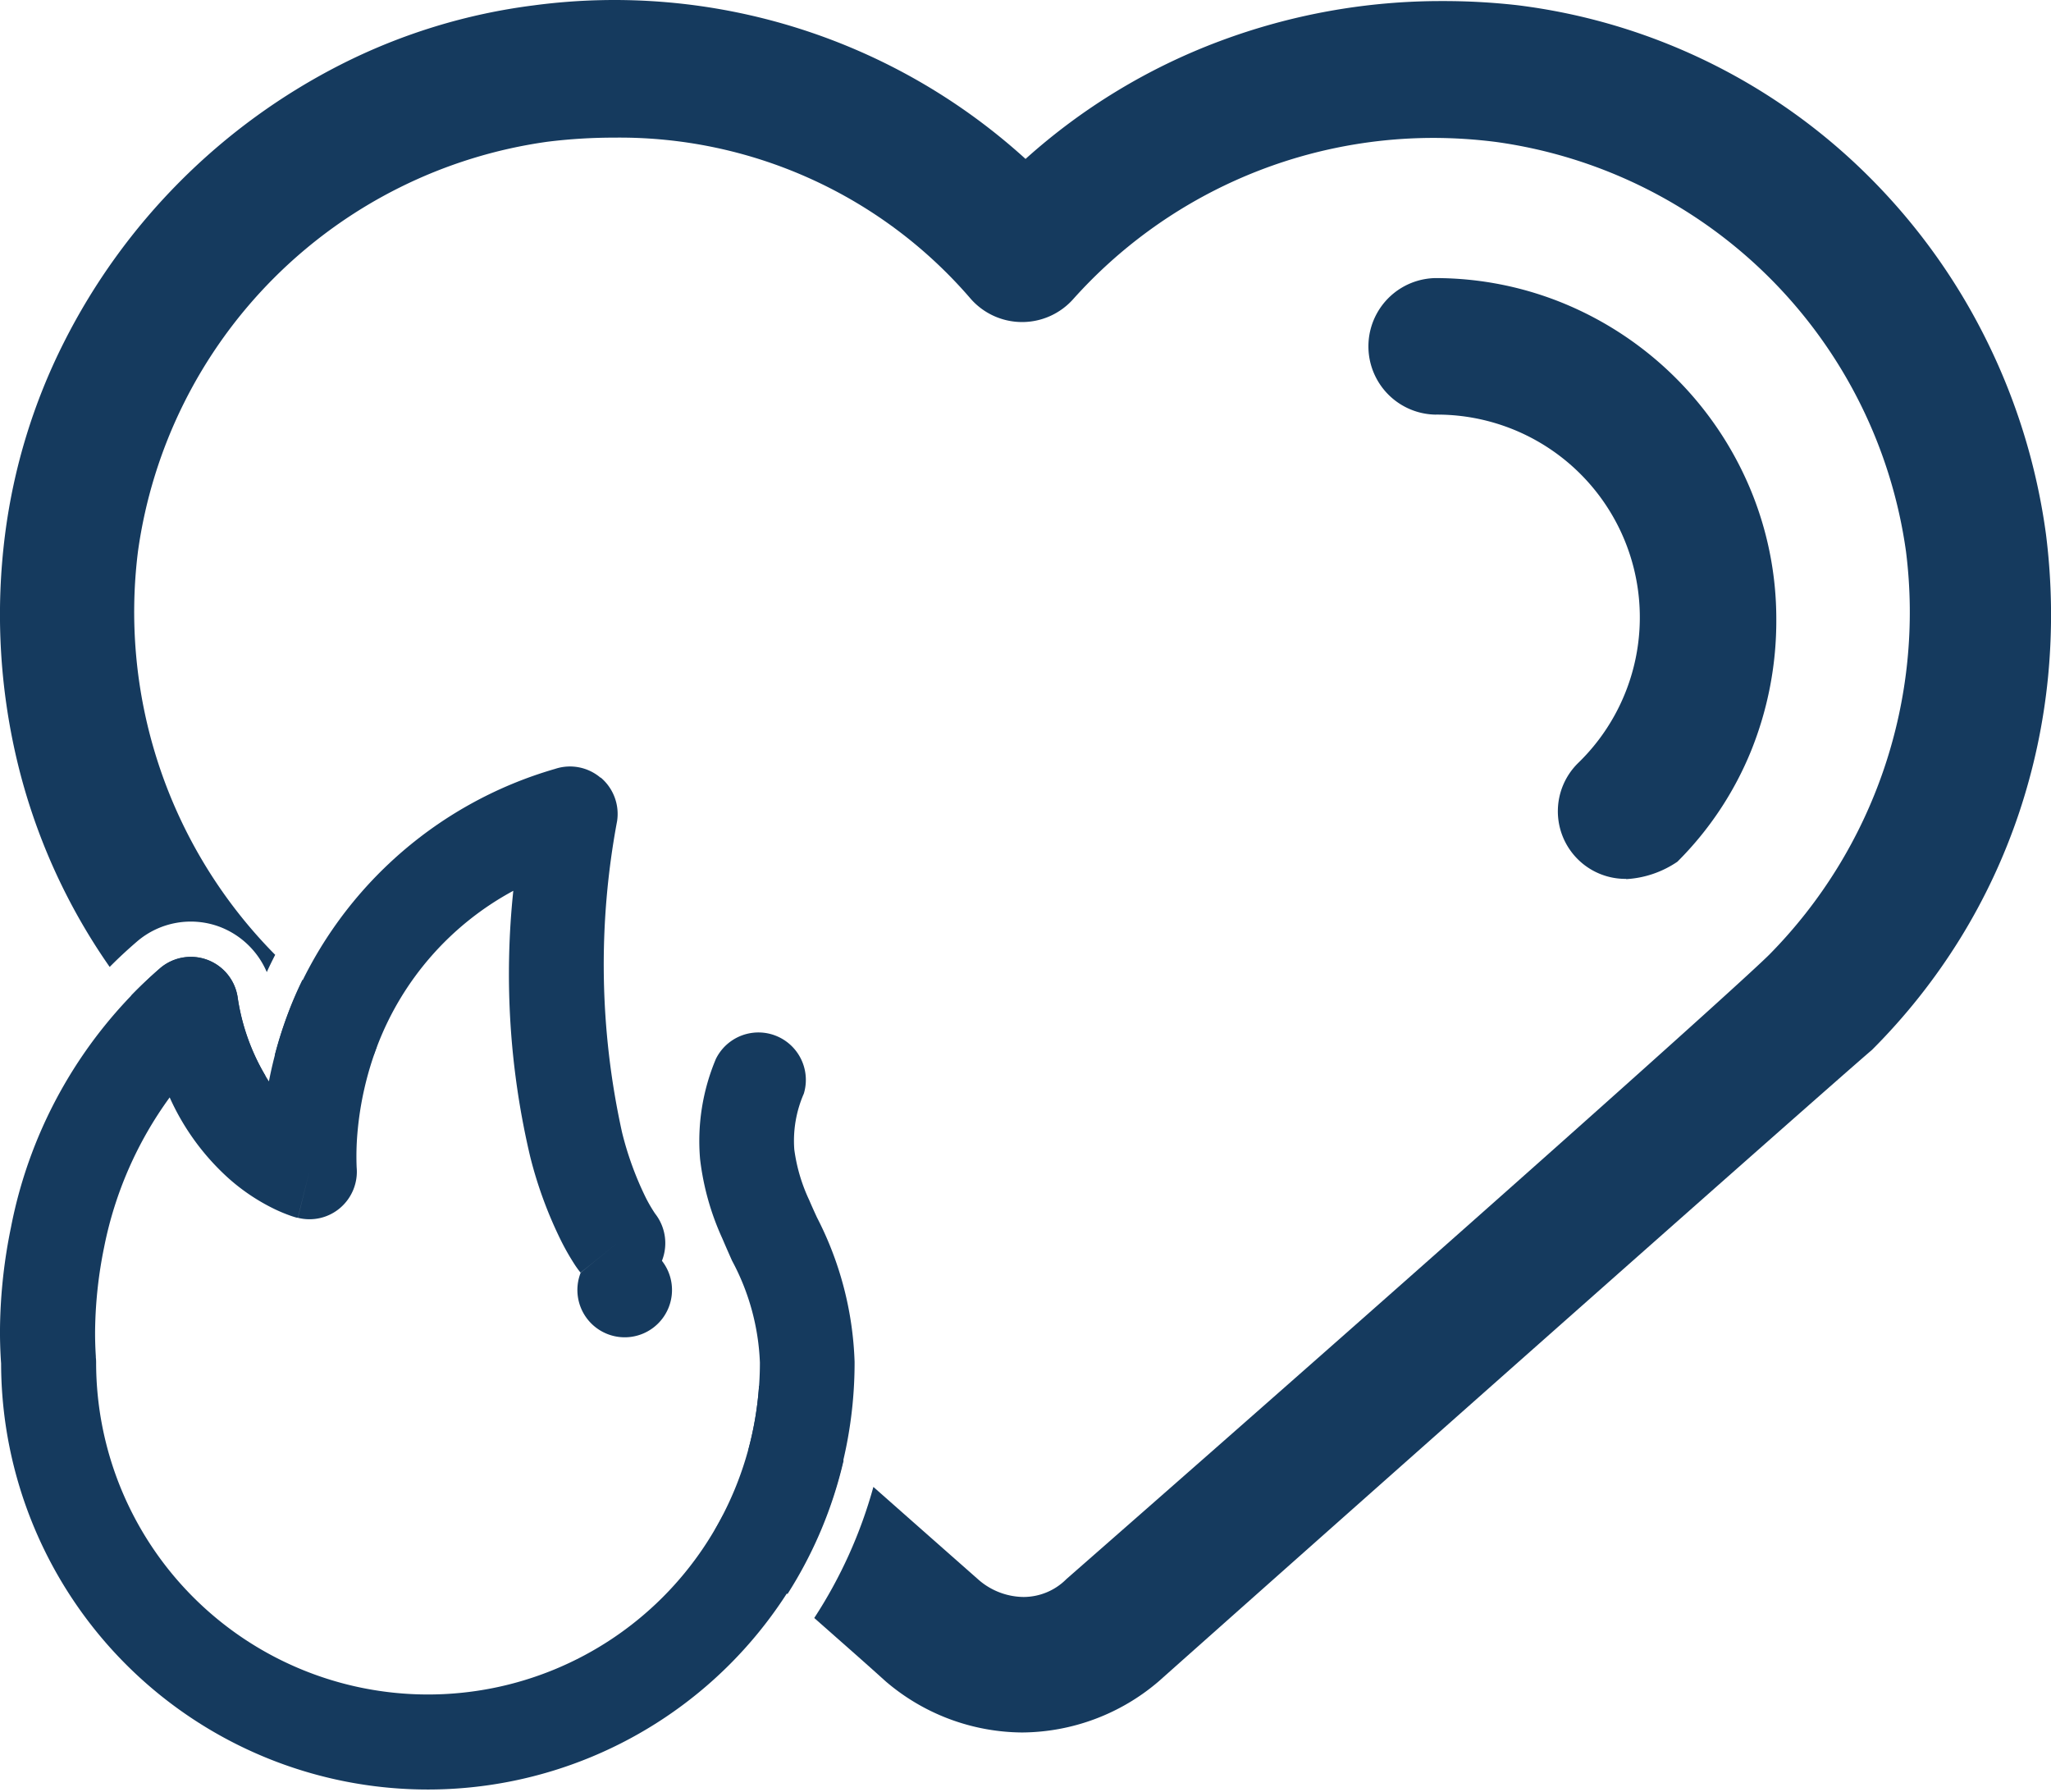
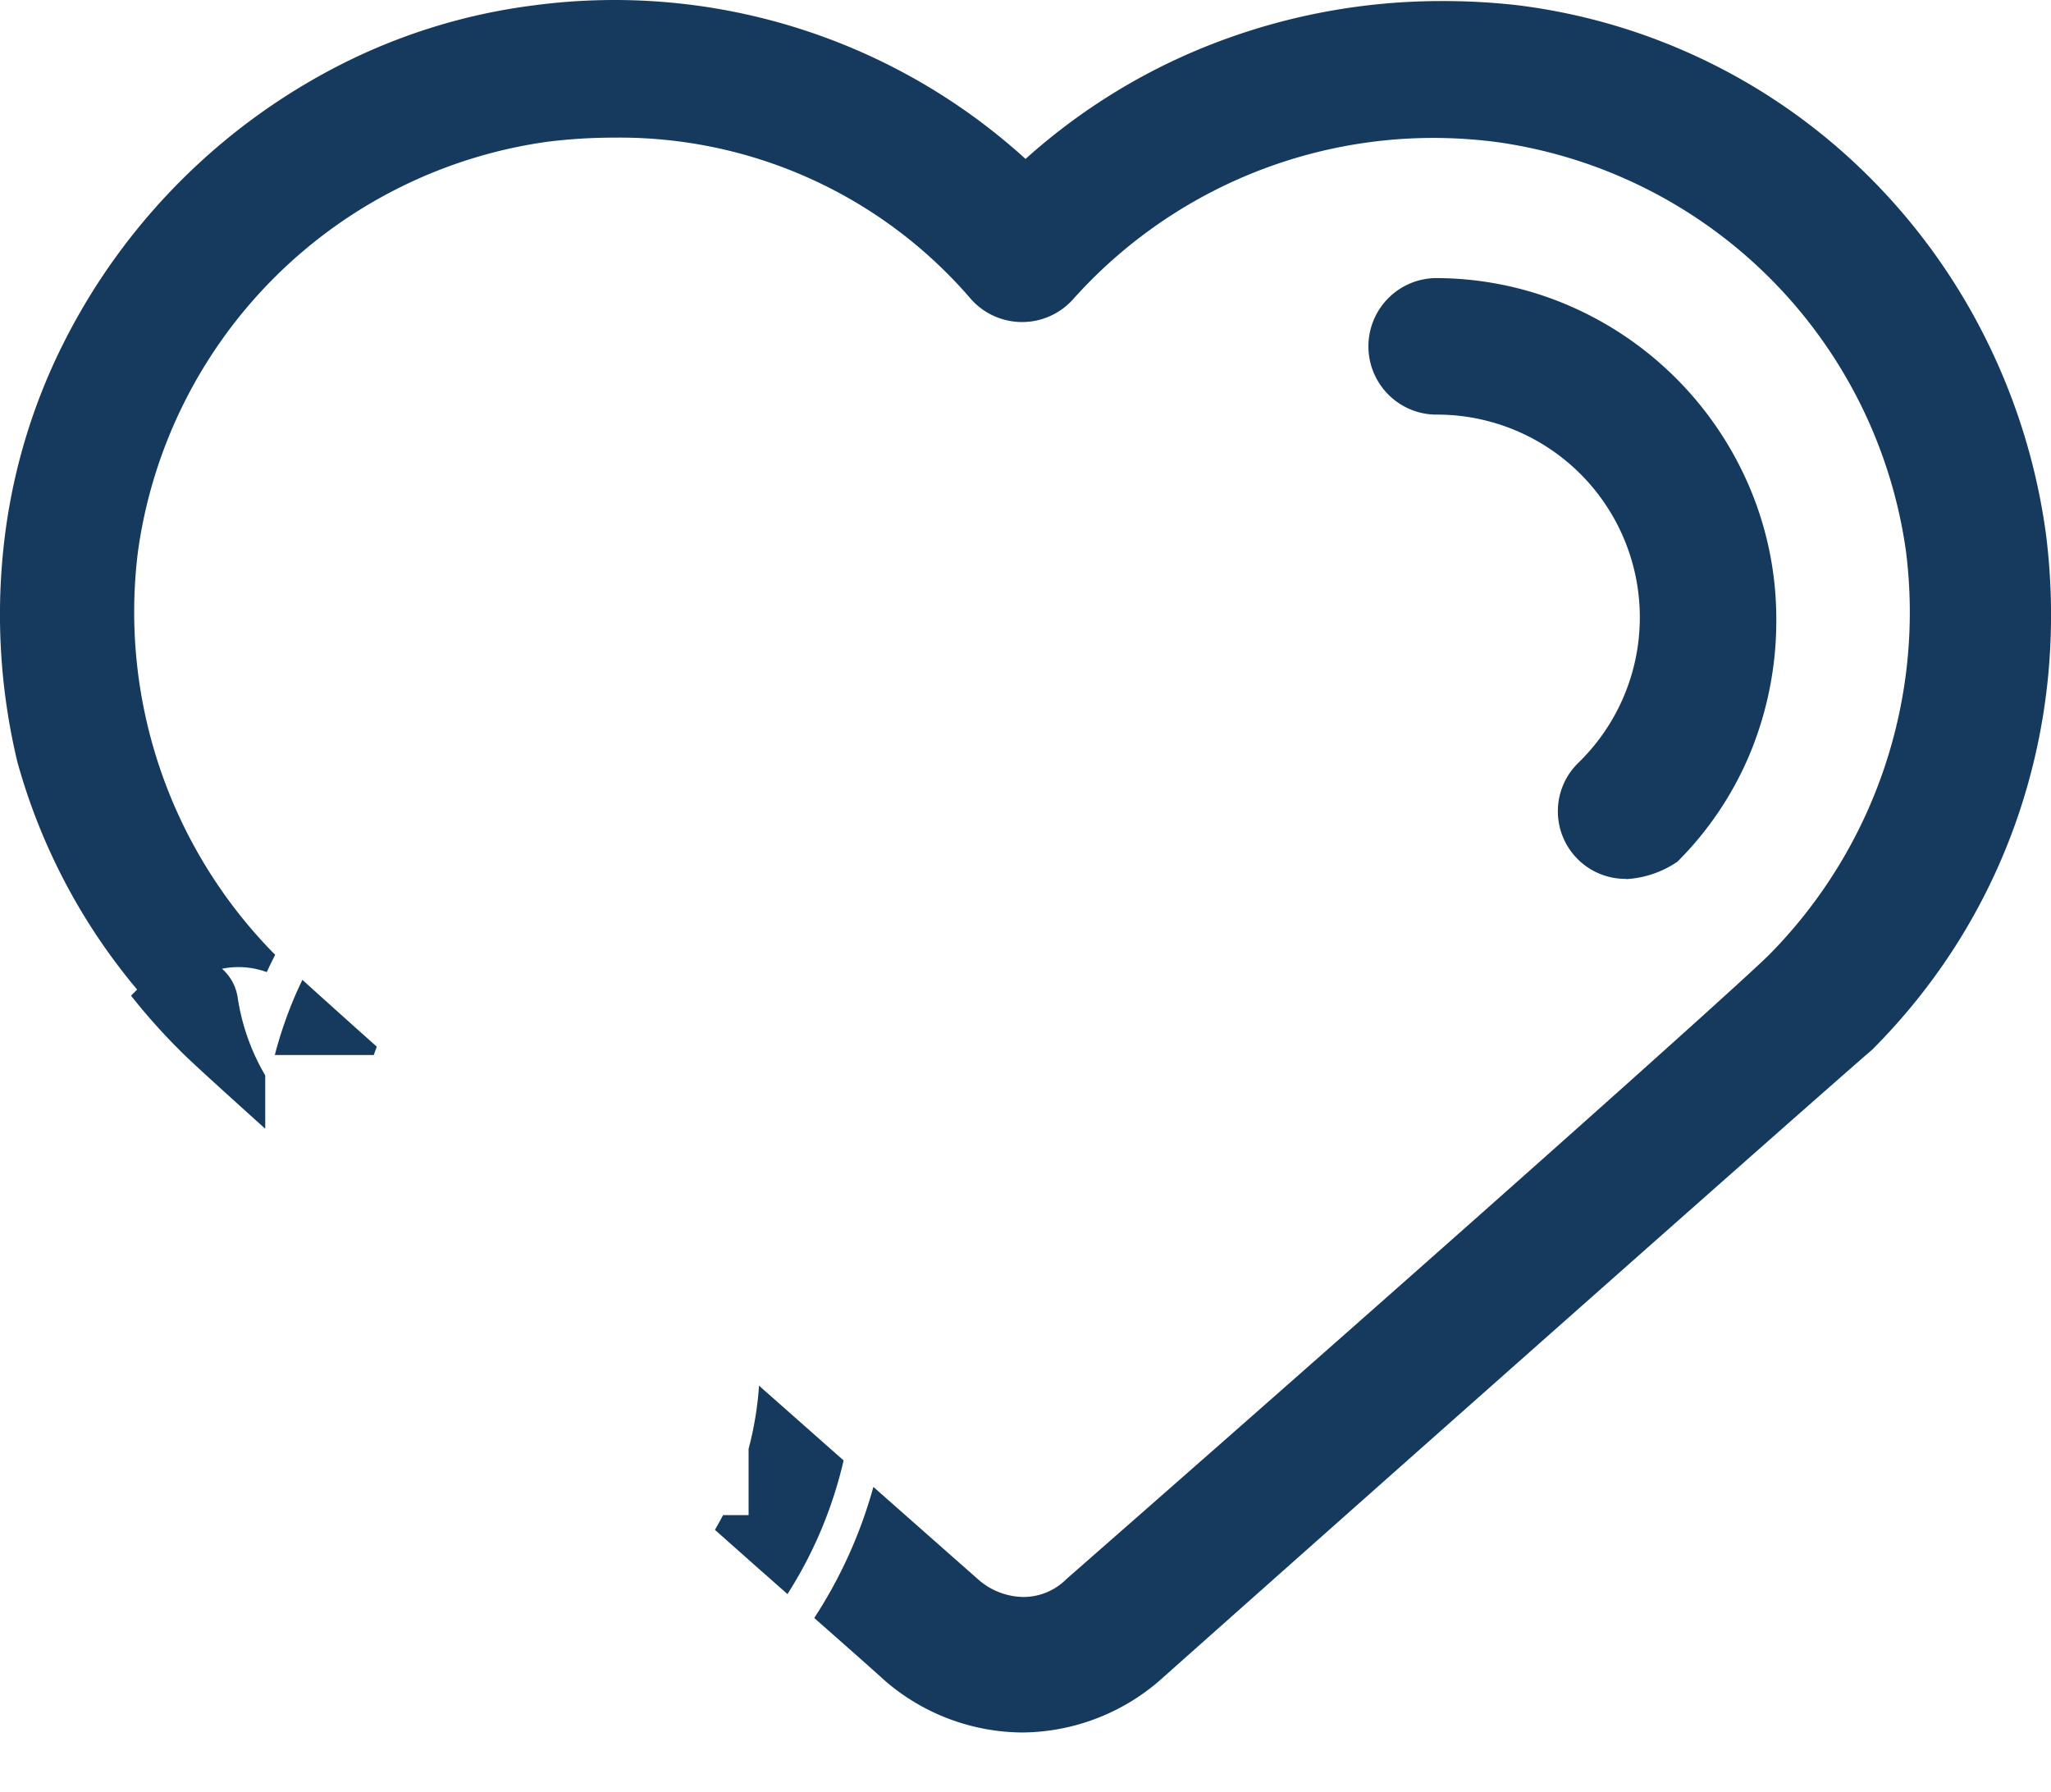
<svg xmlns="http://www.w3.org/2000/svg" width="50.078" height="43.746" viewBox="0 0 50.078 43.746">
  <g id="组_178" data-name="组 178" transform="translate(-1332.998 -2497.999)">
-     <path id="减去_2" data-name="减去 2" d="M24.956,42.295a5.172,5.172,0,0,1-3.333-1.25l-.334-.3-.328-.292L19.881,39.5a11.389,11.389,0,0,0,1.444-3.2c.772.682,1.629,1.439,2.548,2.249a1.7,1.7,0,0,0,1.114.438,1.479,1.479,0,0,0,1.052-.438c9.952-8.718,16.467-14.551,17.166-15.249a11.894,11.894,0,0,0,3.333-9.833,11.73,11.73,0,0,0-10-10,12.148,12.148,0,0,0-1.544-.1A11.806,11.806,0,0,0,26.206,7.3a1.671,1.671,0,0,1-2.5,0A11.3,11.3,0,0,0,15,3.36a13.239,13.239,0,0,0-1.631.1,11.73,11.73,0,0,0-10,10,11.894,11.894,0,0,0,3.333,9.833l.006.006.006.005.005.006c-.075.147-.145.289-.205.422A2.036,2.036,0,0,0,5.35,22.621a2.016,2.016,0,0,0-2.008.367c-.225.194-.449.4-.664.618A14.757,14.757,0,0,1,.424,18.6a15.439,15.439,0,0,1-.3-5.555A14.475,14.475,0,0,1,1.556,8.367,15.368,15.368,0,0,1,8.327,1.573,14.409,14.409,0,0,1,13.04.13a14.92,14.92,0,0,1,12,3.75,14.9,14.9,0,0,1,4.727-2.87A15.426,15.426,0,0,1,35.222.026a16.089,16.089,0,0,1,1.817.1,14.707,14.707,0,0,1,8.646,4.239A15.052,15.052,0,0,1,48.5,8.3a15.25,15.25,0,0,1,1.456,4.748,15.7,15.7,0,0,1,.051,3.466,15.089,15.089,0,0,1-.707,3.325,14.776,14.776,0,0,1-1.441,3.076,14.98,14.98,0,0,1-2.152,2.716c-1.142.978-11.2,9.887-17.416,15.416A5.173,5.173,0,0,1,24.956,42.295Zm-5.73-3.38h0l-.793-.7-.27-.24-.707-.627c.067-.116.134-.237.2-.36h.622V35.371a8.22,8.22,0,0,0,.255-1.542l.574.507,1.14,1.008.058.051.293.258a10.4,10.4,0,0,1-1.37,3.262ZM6.476,27.556h0c-1.191-1.073-1.879-1.7-2.1-1.927A15.093,15.093,0,0,1,3.2,24.308c.226-.233.464-.457.707-.665a1.148,1.148,0,0,1,.753-.28,1.132,1.132,0,0,1,.394.069,1.162,1.162,0,0,1,.746.9,5.308,5.308,0,0,0,.676,1.922v1.3Zm2.651-1.8H6.71a10.112,10.112,0,0,1,.342-1.069c.1-.265.213-.522.332-.766.3.273.859.777,1.816,1.632-.023.061-.047.127-.073.2Zm30.578-4.3a1.65,1.65,0,0,1-1.167-2.834,4.95,4.95,0,0,0-3.5-8.5,1.667,1.667,0,0,1,0-3.333,8.242,8.242,0,0,1,3.236.657,8.412,8.412,0,0,1,4.44,4.44,8.236,8.236,0,0,1,.657,3.235,8.481,8.481,0,0,1-.615,3.208,8.157,8.157,0,0,1-1.8,2.708A2.467,2.467,0,0,1,39.706,21.462Z" transform="translate(1332.998 2497.999)" fill="#153a5e" />
-     <path id="火" d="M100.026.282a1.162,1.162,0,0,1,.4,1.066,18.981,18.981,0,0,0,.122,7.6,7.89,7.89,0,0,0,.579,1.591,3.611,3.611,0,0,0,.227.389,1.17,1.17,0,0,1,.167,1.152,1.155,1.155,0,1,1-1.984.29l.9-.728c-.9.728-.9.726-.906.725l0,0-.006-.007-.013-.019a2.289,2.289,0,0,1-.141-.2,6.006,6.006,0,0,1-.306-.538,10.212,10.212,0,0,1-.76-2.063,19.394,19.394,0,0,1-.413-6.493,7.226,7.226,0,0,0-3.319,3.78,7.915,7.915,0,0,0-.487,2.137,6.655,6.655,0,0,0-.019.833,1.164,1.164,0,0,1-.4.99,1.151,1.151,0,0,1-1.035.243l.281-1.13-.282,1.128h0l-.007,0-.017,0q-.087-.024-.172-.055a3.828,3.828,0,0,1-.387-.163,4.895,4.895,0,0,1-1.127-.761,5.907,5.907,0,0,1-1.419-1.958,9.26,9.26,0,0,0-1.6,3.653,10.719,10.719,0,0,0-.22,1.965q-.006.348.017.7l0,.028v0a1.1,1.1,0,0,1,.007.127,8.1,8.1,0,1,0,16.207,0,5.7,5.7,0,0,0-.68-2.486c-.077-.173-.157-.355-.239-.547a6.454,6.454,0,0,1-.541-1.929,5.158,5.158,0,0,1,.386-2.452A1.158,1.158,0,0,1,104.985,8a2.871,2.871,0,0,0-.232,1.365,4.2,4.2,0,0,0,.365,1.235c.056.132.12.273.188.421a8.265,8.265,0,0,1,.919,3.528,10.419,10.419,0,1,1-20.839.038q-.033-.464-.026-.93a12.879,12.879,0,0,1,.268-2.4,11.23,11.23,0,0,1,3.636-6.319,1.156,1.156,0,0,1,1.895.692A5.112,5.112,0,0,0,91.925,7.7a10.2,10.2,0,0,1,.487-1.706,9.95,9.95,0,0,1,6.5-5.923,1.153,1.153,0,0,1,1.111.216h0Z" transform="translate(1247.639 2516.699)" fill="#153a5e" />
+     <path id="减去_2" data-name="减去 2" d="M24.956,42.295a5.172,5.172,0,0,1-3.333-1.25l-.334-.3-.328-.292L19.881,39.5a11.389,11.389,0,0,0,1.444-3.2c.772.682,1.629,1.439,2.548,2.249a1.7,1.7,0,0,0,1.114.438,1.479,1.479,0,0,0,1.052-.438c9.952-8.718,16.467-14.551,17.166-15.249a11.894,11.894,0,0,0,3.333-9.833,11.73,11.73,0,0,0-10-10,12.148,12.148,0,0,0-1.544-.1A11.806,11.806,0,0,0,26.206,7.3a1.671,1.671,0,0,1-2.5,0A11.3,11.3,0,0,0,15,3.36a13.239,13.239,0,0,0-1.631.1,11.73,11.73,0,0,0-10,10,11.894,11.894,0,0,0,3.333,9.833l.006.006.006.005.005.006c-.075.147-.145.289-.205.422a2.016,2.016,0,0,0-2.008.367c-.225.194-.449.4-.664.618A14.757,14.757,0,0,1,.424,18.6a15.439,15.439,0,0,1-.3-5.555A14.475,14.475,0,0,1,1.556,8.367,15.368,15.368,0,0,1,8.327,1.573,14.409,14.409,0,0,1,13.04.13a14.92,14.92,0,0,1,12,3.75,14.9,14.9,0,0,1,4.727-2.87A15.426,15.426,0,0,1,35.222.026a16.089,16.089,0,0,1,1.817.1,14.707,14.707,0,0,1,8.646,4.239A15.052,15.052,0,0,1,48.5,8.3a15.25,15.25,0,0,1,1.456,4.748,15.7,15.7,0,0,1,.051,3.466,15.089,15.089,0,0,1-.707,3.325,14.776,14.776,0,0,1-1.441,3.076,14.98,14.98,0,0,1-2.152,2.716c-1.142.978-11.2,9.887-17.416,15.416A5.173,5.173,0,0,1,24.956,42.295Zm-5.73-3.38h0l-.793-.7-.27-.24-.707-.627c.067-.116.134-.237.2-.36h.622V35.371a8.22,8.22,0,0,0,.255-1.542l.574.507,1.14,1.008.058.051.293.258a10.4,10.4,0,0,1-1.37,3.262ZM6.476,27.556h0c-1.191-1.073-1.879-1.7-2.1-1.927A15.093,15.093,0,0,1,3.2,24.308c.226-.233.464-.457.707-.665a1.148,1.148,0,0,1,.753-.28,1.132,1.132,0,0,1,.394.069,1.162,1.162,0,0,1,.746.9,5.308,5.308,0,0,0,.676,1.922v1.3Zm2.651-1.8H6.71a10.112,10.112,0,0,1,.342-1.069c.1-.265.213-.522.332-.766.3.273.859.777,1.816,1.632-.023.061-.047.127-.073.2Zm30.578-4.3a1.65,1.65,0,0,1-1.167-2.834,4.95,4.95,0,0,0-3.5-8.5,1.667,1.667,0,0,1,0-3.333,8.242,8.242,0,0,1,3.236.657,8.412,8.412,0,0,1,4.44,4.44,8.236,8.236,0,0,1,.657,3.235,8.481,8.481,0,0,1-.615,3.208,8.157,8.157,0,0,1-1.8,2.708A2.467,2.467,0,0,1,39.706,21.462Z" transform="translate(1332.998 2497.999)" fill="#153a5e" />
  </g>
</svg>